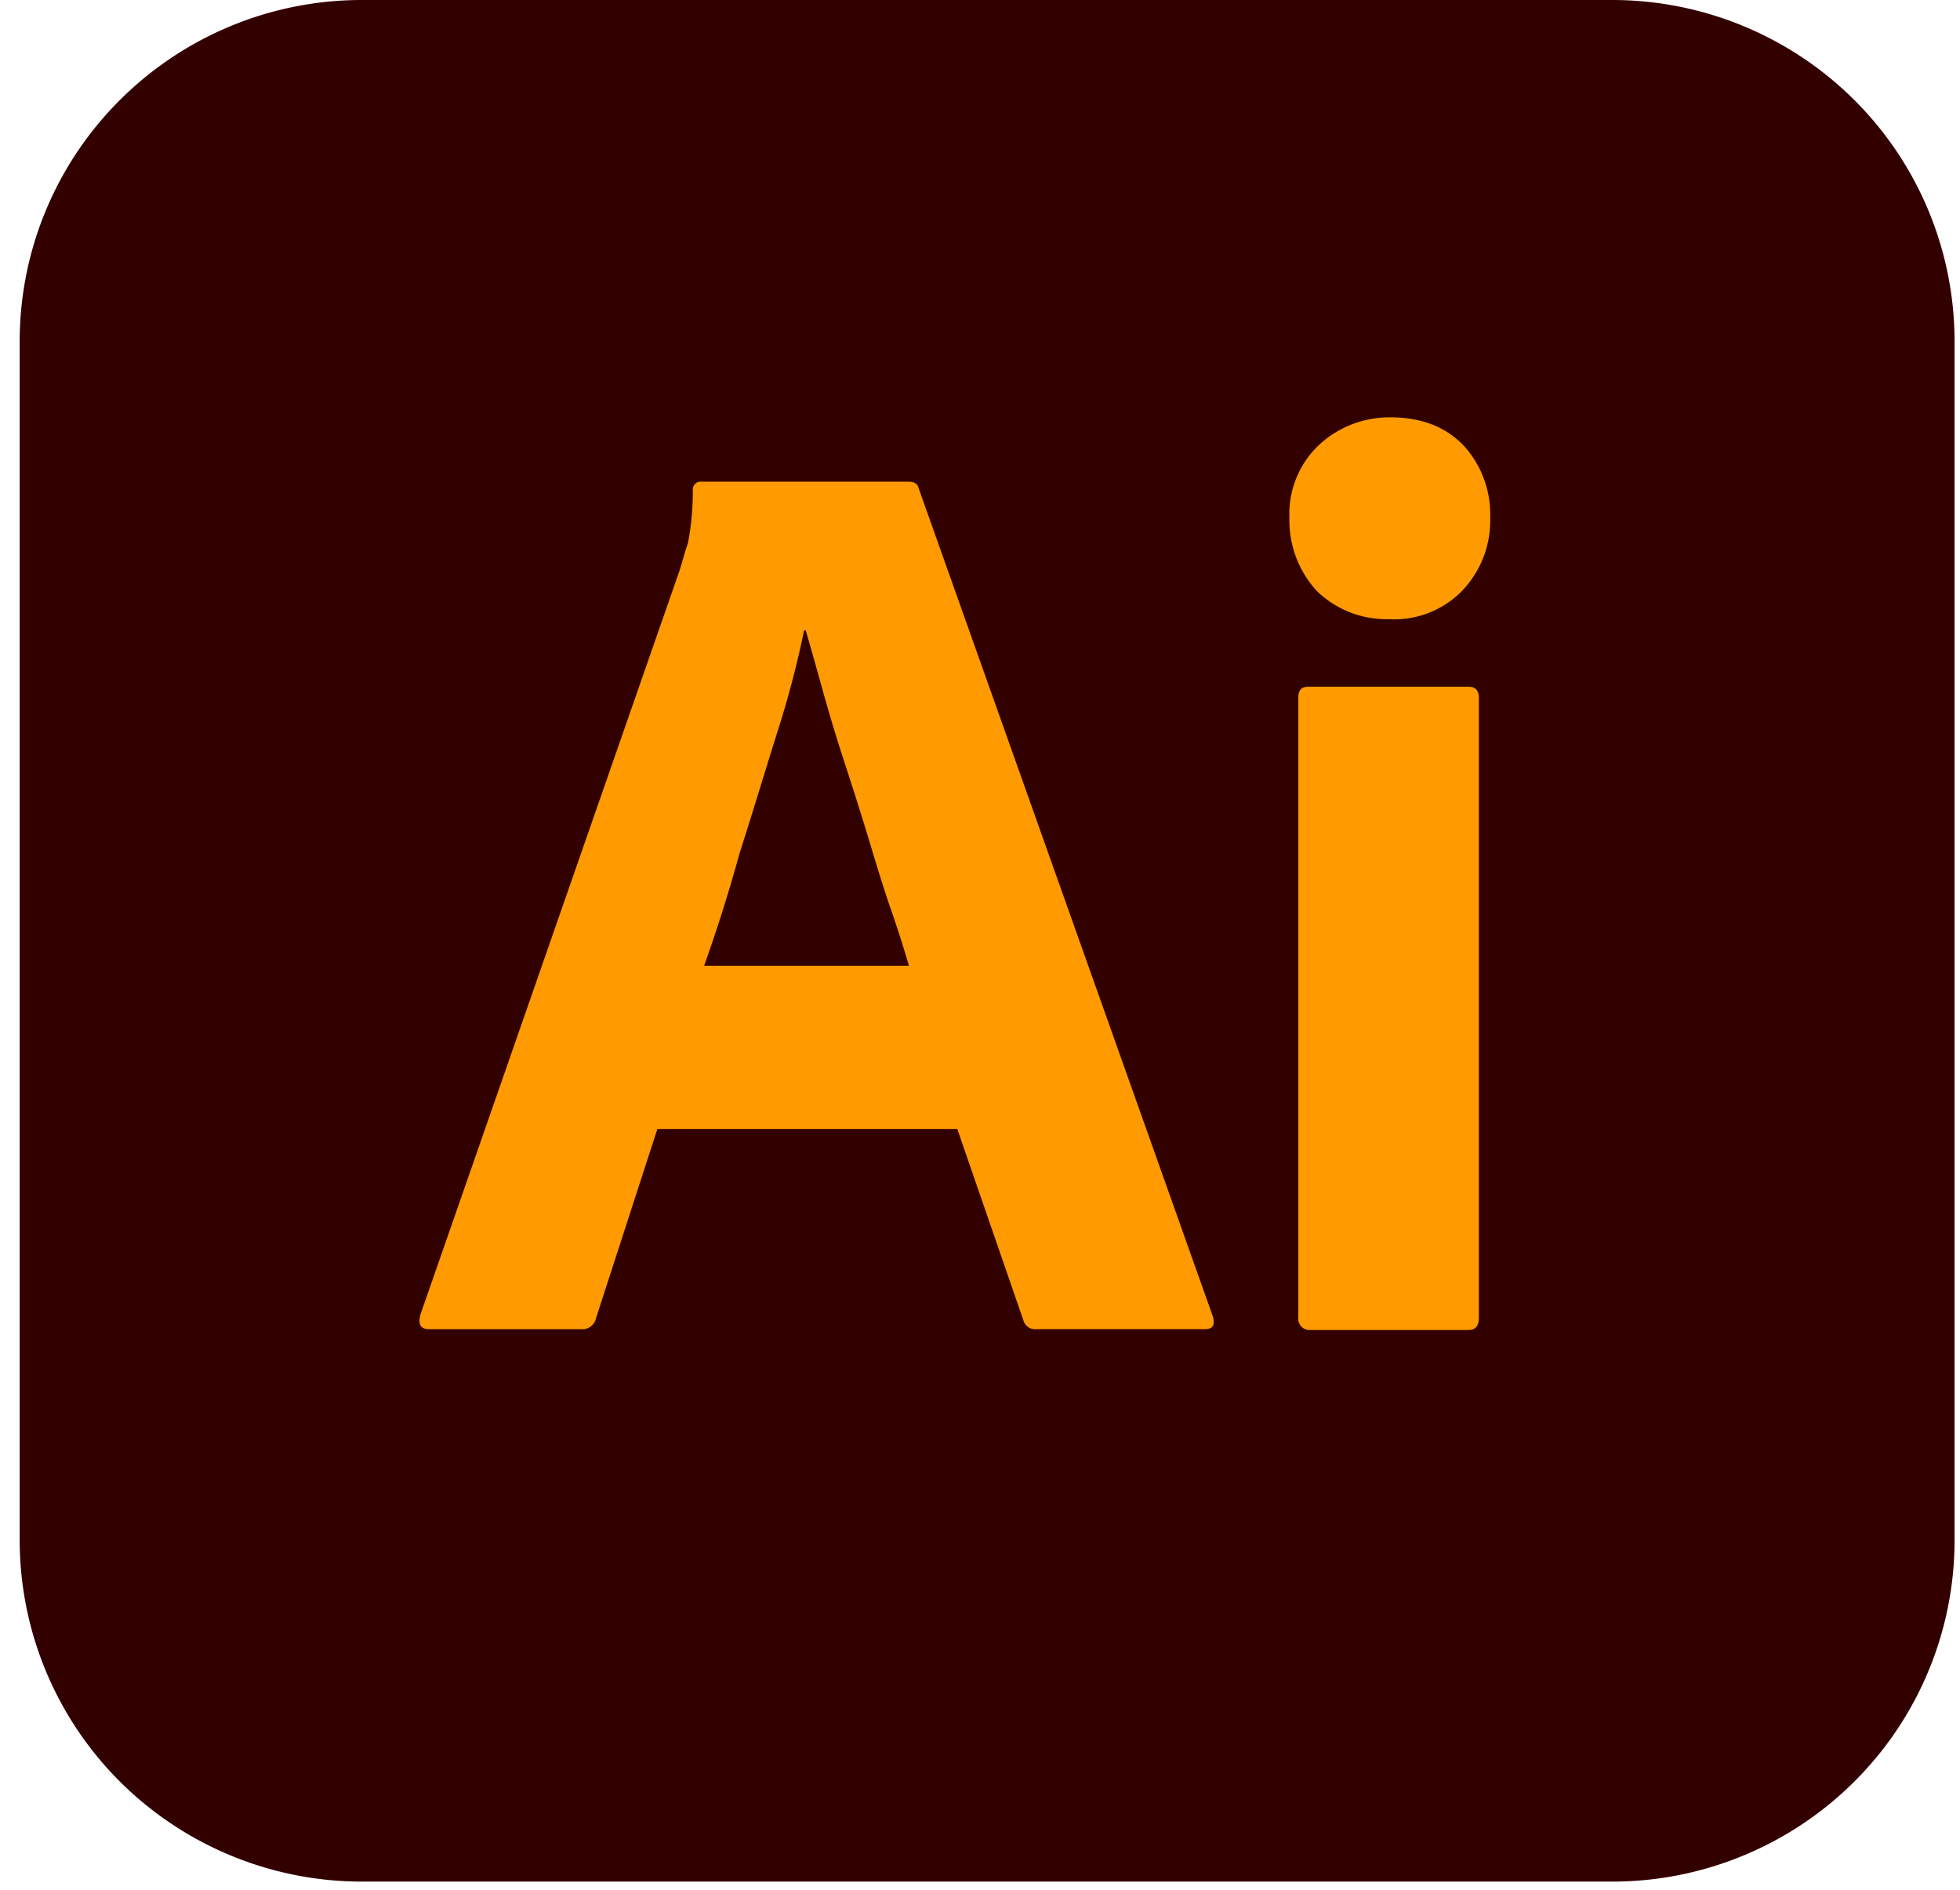
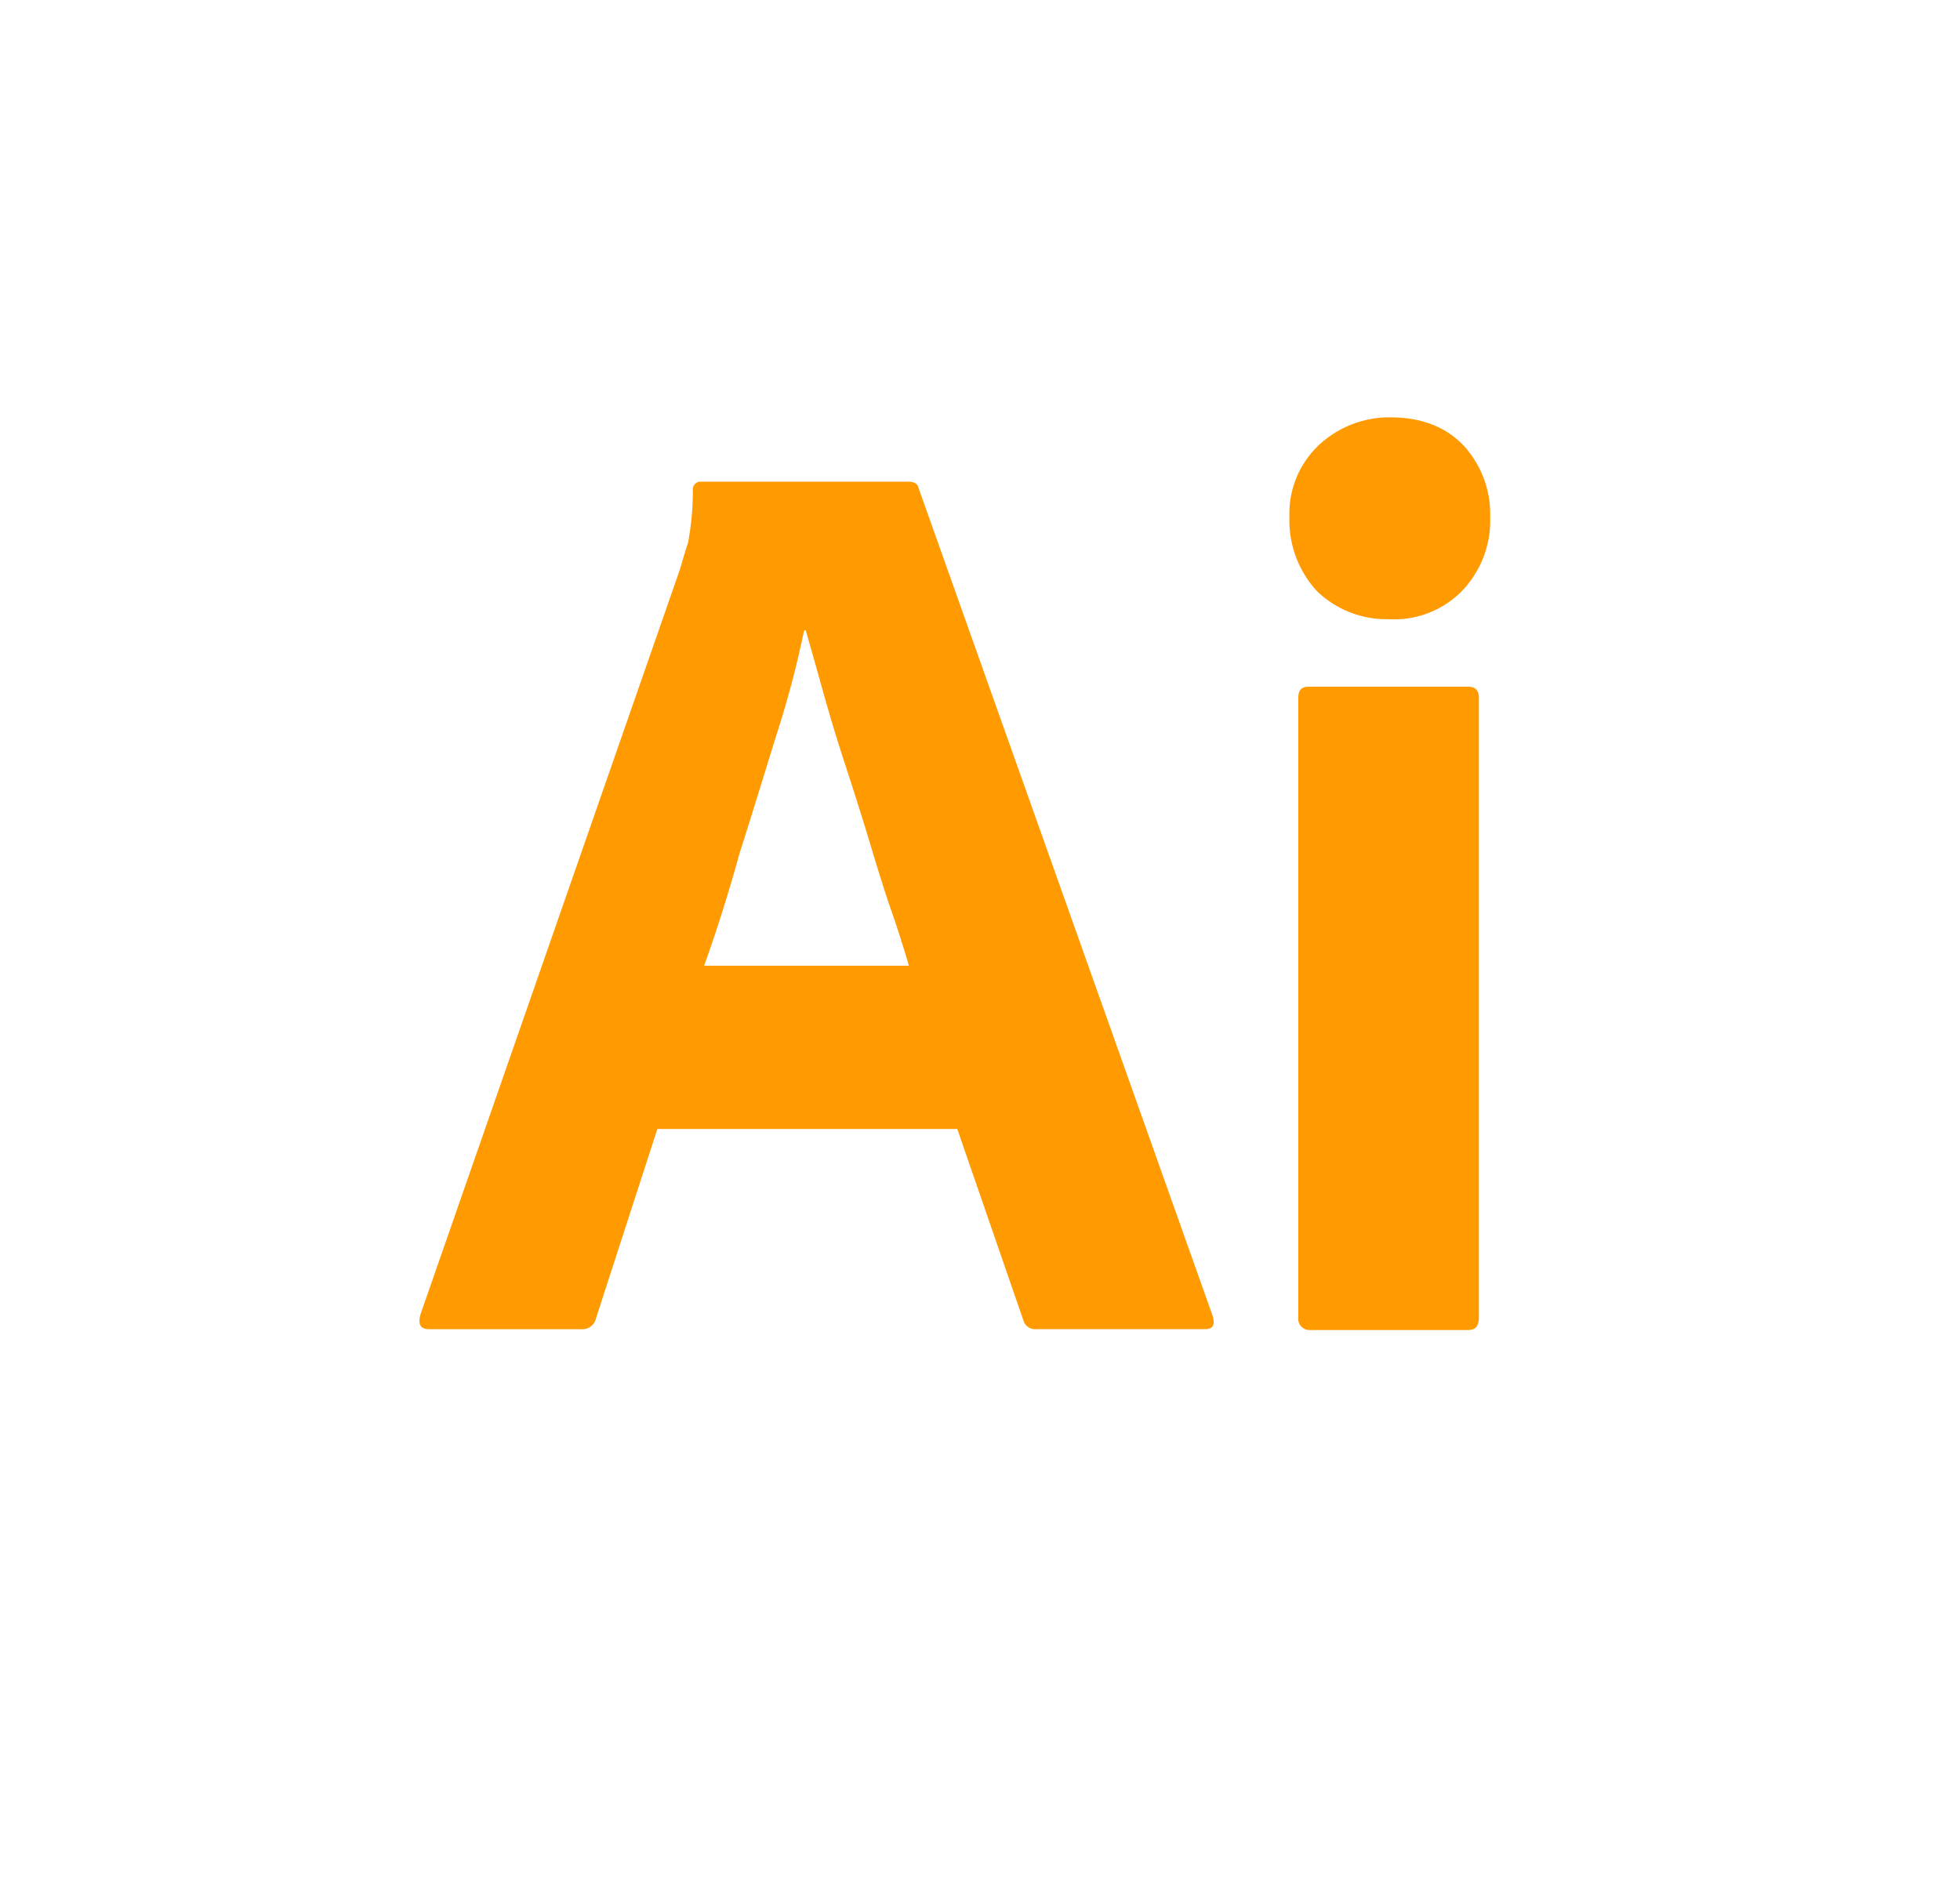
<svg xmlns="http://www.w3.org/2000/svg" width="84" height="81" fill="none">
-   <path d="M15.528 0H69.08a14.702 14.702 0 0110.39 4.286 14.605 14.605 0 014.297 10.362v51.354a14.605 14.605 0 01-4.297 10.362 14.7 14.7 0 01-10.387 4.286H15.527A14.7 14.7 0 015.14 76.364 14.631 14.631 0 01.844 66.002V14.648A14.603 14.603 0 015.14 4.286 14.673 14.673 0 0115.528 0z" fill="#300" />
  <path d="M41.026 48.39H28.173l-2.626 8.1a.603.603 0 01-.656.482h-6.496c-.38 0-.483-.207-.38-.62l11.126-31.95c.103-.345.207-.724.345-1.138.14-.738.209-1.488.207-2.24a.344.344 0 01.277-.379h8.949c.276 0 .414.103.449.276l12.61 35.5c.104.379 0 .55-.345.55h-7.22a.522.522 0 01-.554-.378l-2.833-8.203zm-10.849-6.997h8.776a48.83 48.83 0 00-.795-2.481c-.31-.896-.622-1.93-.932-2.964a163.585 163.585 0 00-1.002-3.171 74.416 74.416 0 01-.933-3.068c-.277-.999-.518-1.86-.76-2.688h-.07a42.218 42.218 0 01-1.174 4.446c-.518 1.655-1.037 3.378-1.59 5.101a67.51 67.51 0 01-1.52 4.825zM59.51 26.539a4.286 4.286 0 01-3.074-1.207 4.474 4.474 0 01-1.175-3.17 4.046 4.046 0 011.244-3.068 4.432 4.432 0 013.075-1.206c1.347 0 2.384.413 3.144 1.206a4.347 4.347 0 011.14 3.068 4.35 4.35 0 01-1.21 3.17 4.064 4.064 0 01-3.143 1.207zm-3.869 29.916V29.916c0-.344.138-.482.45-.482h6.84c.311 0 .45.172.45.482v26.539c0 .38-.139.552-.45.552H56.16a.485.485 0 01-.518-.552z" fill="#FF9A00" />
</svg>